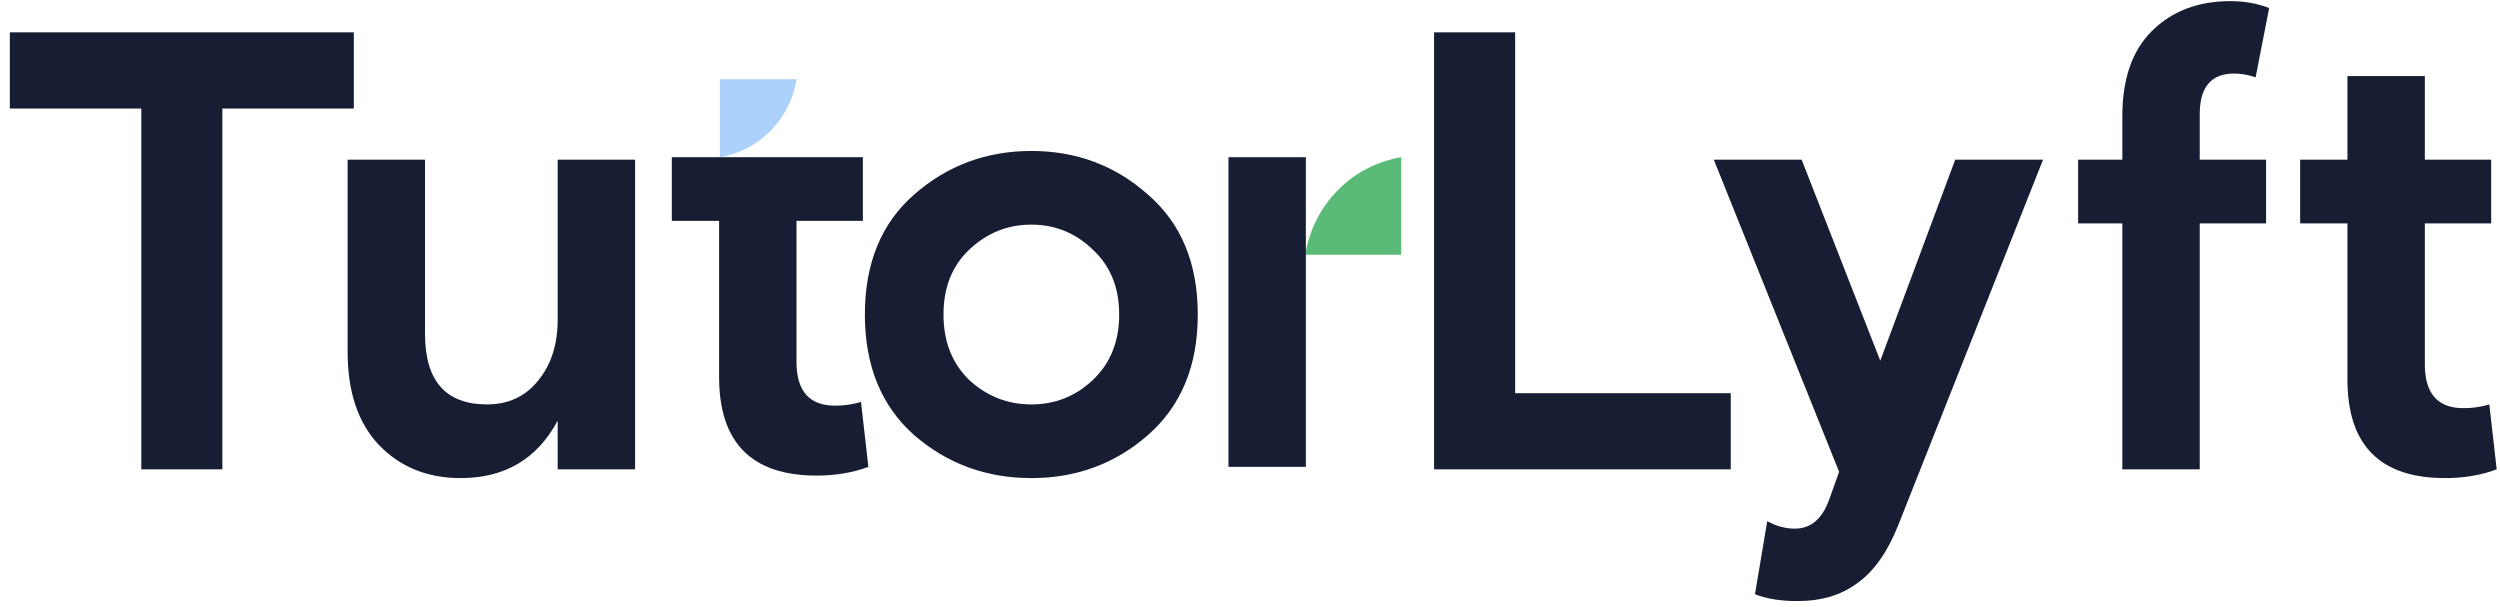
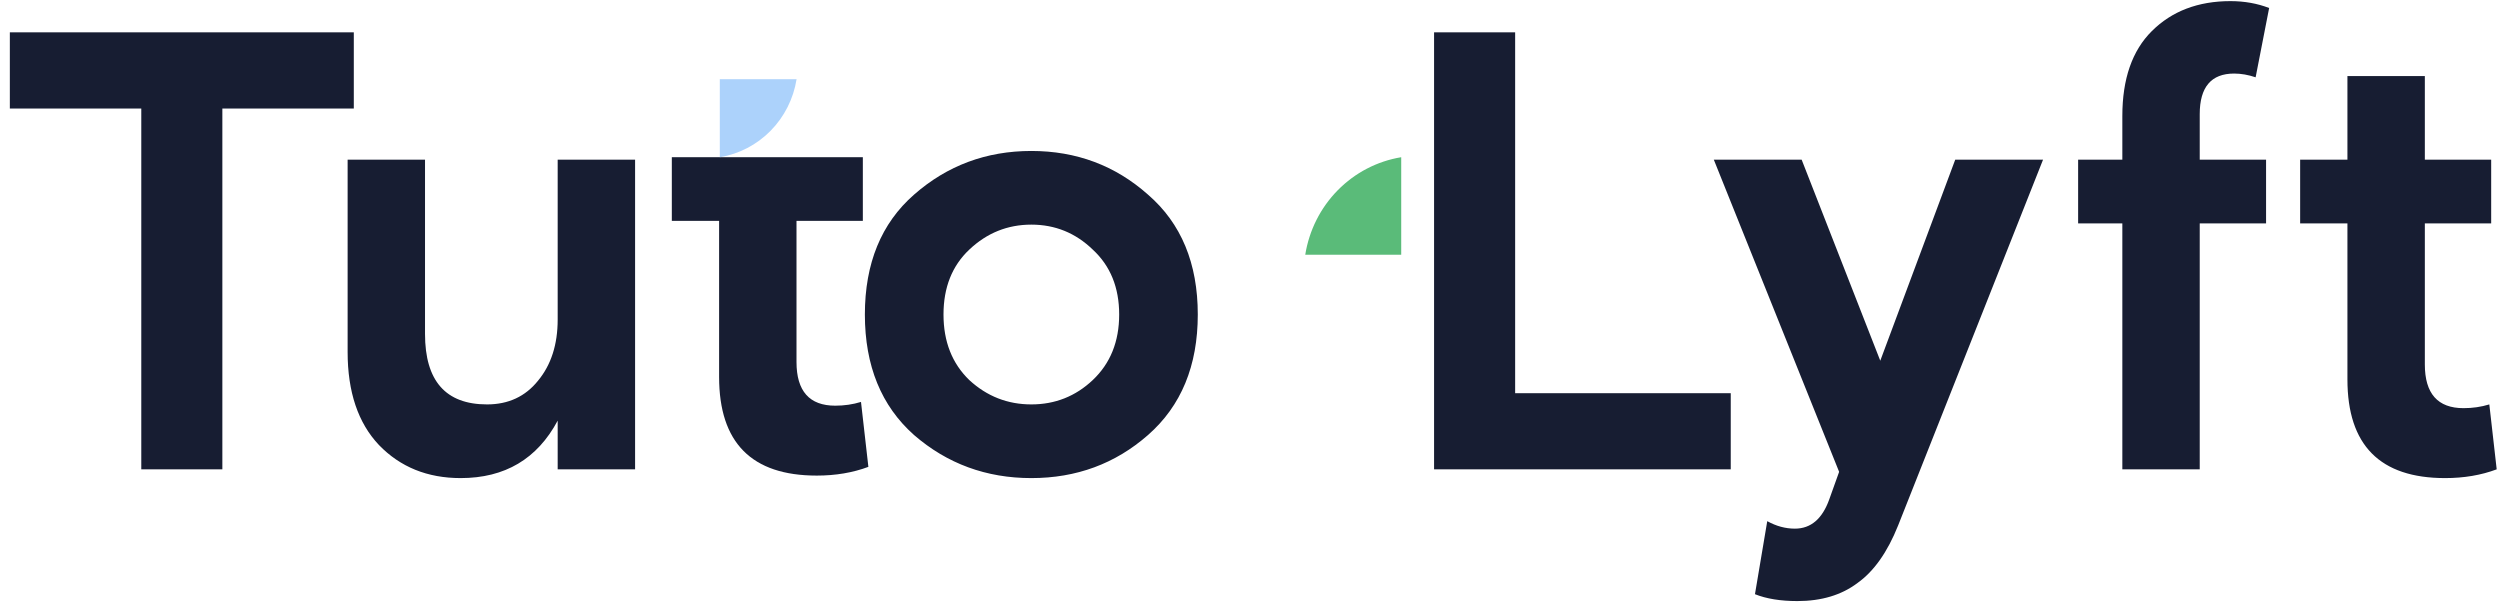
<svg xmlns="http://www.w3.org/2000/svg" width="140" height="34" viewBox="0 0 140 34" fill="none">
  <g clip-path="url(#clip0_4258_49474)">
    <path d="M0.551 6.077V1.811H19.813V6.077H12.452V26.283H7.912V6.077H0.551ZM19.467 19.711V8.943H23.801V18.697C23.801 21.331 24.959 22.647 27.275 22.647C28.467 22.647 29.419 22.205 30.13 21.319C30.864 20.433 31.23 19.291 31.23 17.893V8.943H35.565V26.283H31.23V23.556C30.084 25.701 28.272 26.773 25.796 26.773C23.938 26.773 22.413 26.155 21.221 24.92C20.052 23.684 19.467 21.948 19.467 19.711ZM64.29 10.901C66.148 12.509 67.076 14.746 67.076 17.613C67.076 20.48 66.148 22.729 64.29 24.36C62.456 25.969 60.277 26.773 57.755 26.773C55.232 26.773 53.042 25.969 51.185 24.36C49.35 22.729 48.433 20.48 48.433 17.613C48.433 14.746 49.35 12.509 51.185 10.901C53.042 9.27 55.232 8.454 57.755 8.454C60.277 8.454 62.456 9.27 64.29 10.901ZM54.281 21.284C55.267 22.193 56.425 22.647 57.755 22.647C59.085 22.647 60.231 22.193 61.194 21.284C62.18 20.352 62.674 19.128 62.674 17.613C62.674 16.098 62.18 14.886 61.194 13.977C60.231 13.045 59.085 12.579 57.755 12.579C56.425 12.579 55.267 13.045 54.281 13.977C53.317 14.886 52.836 16.098 52.836 17.613C52.836 19.128 53.317 20.352 54.281 21.284ZM80.308 26.283V1.811H84.848V22.018H96.922V26.283H80.308ZM98.278 33.275L98.966 29.185C99.471 29.465 99.987 29.604 100.514 29.604C101.408 29.604 102.05 29.057 102.44 27.961L102.991 26.423L95.974 8.943H100.893L105.295 20.2L109.492 8.943H114.41L106.293 29.43C105.697 30.921 104.94 31.993 104.022 32.646C103.128 33.322 102.005 33.66 100.652 33.66C99.711 33.66 98.92 33.532 98.278 33.275ZM116.375 12.509V8.943H118.851V6.496C118.851 4.422 119.401 2.837 120.502 1.742C121.626 0.623 123.094 0.063 124.905 0.063C125.686 0.063 126.408 0.192 127.072 0.448L126.315 4.329C125.902 4.189 125.501 4.119 125.111 4.119C123.828 4.119 123.185 4.876 123.185 6.391V8.943H126.9V12.509H123.185V26.283H118.851V12.509H116.375ZM128.808 12.509V8.943H131.456V4.259H135.791V8.943H139.506V12.509H135.791V20.41C135.791 22.041 136.513 22.857 137.958 22.857C138.462 22.857 138.943 22.787 139.402 22.647L139.815 26.283C138.943 26.61 137.98 26.773 136.926 26.773C133.279 26.773 131.456 24.931 131.456 21.249V12.509H128.808Z" fill="#171D32" />
    <path d="M37.622 12.37V8.804H44.604H48.319V12.37H44.604V20.27C44.604 21.902 45.327 22.718 46.772 22.718C47.276 22.718 47.758 22.648 48.216 22.508L48.629 26.144C47.758 26.47 46.794 26.633 45.739 26.633C42.093 26.633 40.27 24.792 40.27 21.11V12.37H37.622Z" fill="#171D32" />
    <path d="M40.309 8.804V4.434H44.609C44.434 5.528 43.925 6.54 43.153 7.324C42.381 8.108 41.386 8.626 40.309 8.804Z" fill="#ACD2FB" />
    <path d="M78.468 8.804V14.266H73.094C73.312 12.898 73.949 11.633 74.914 10.653C75.879 9.673 77.122 9.026 78.468 8.804Z" fill="#5ABB79" />
-     <path d="M73.128 17.579V26.144H68.794V8.804H73.128V17.579Z" fill="#171D32" />
  </g>
  <defs>
    <clipPath id="clip0_4258_49474">
      <rect width="140" height="33.906" fill="white" transform="translate(0 0.047)" />
    </clipPath>
  </defs>
</svg>